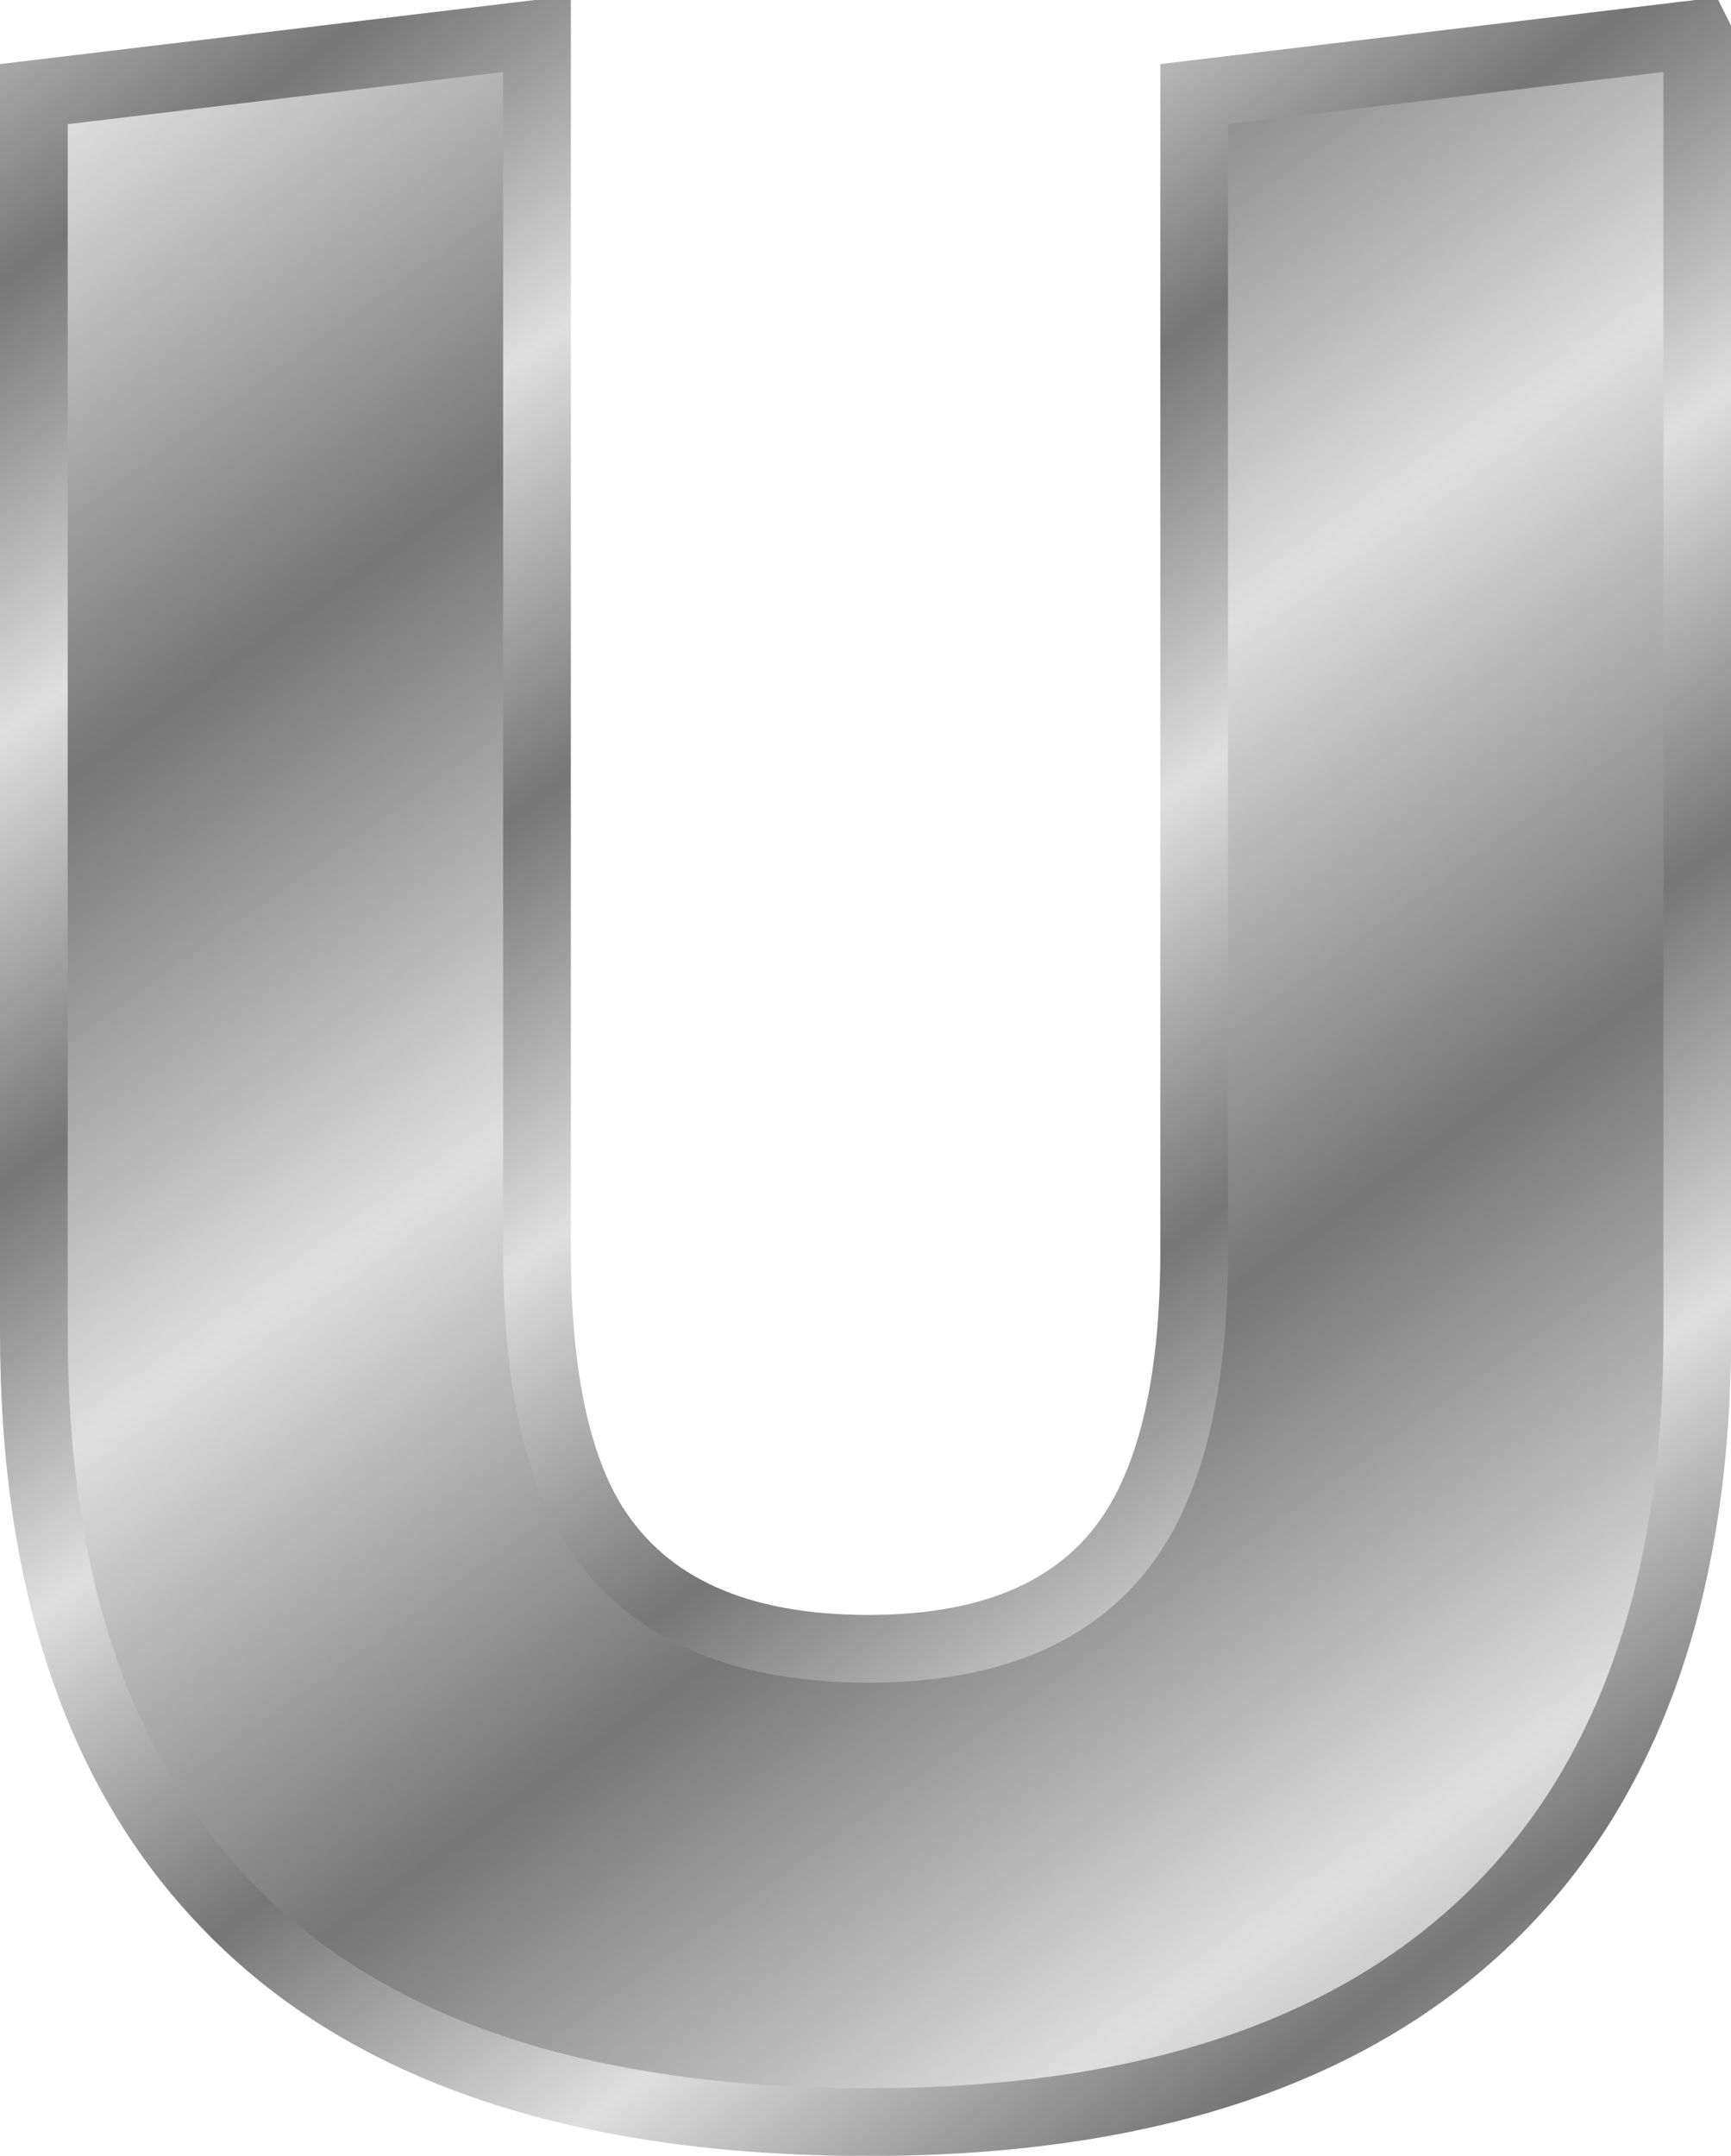
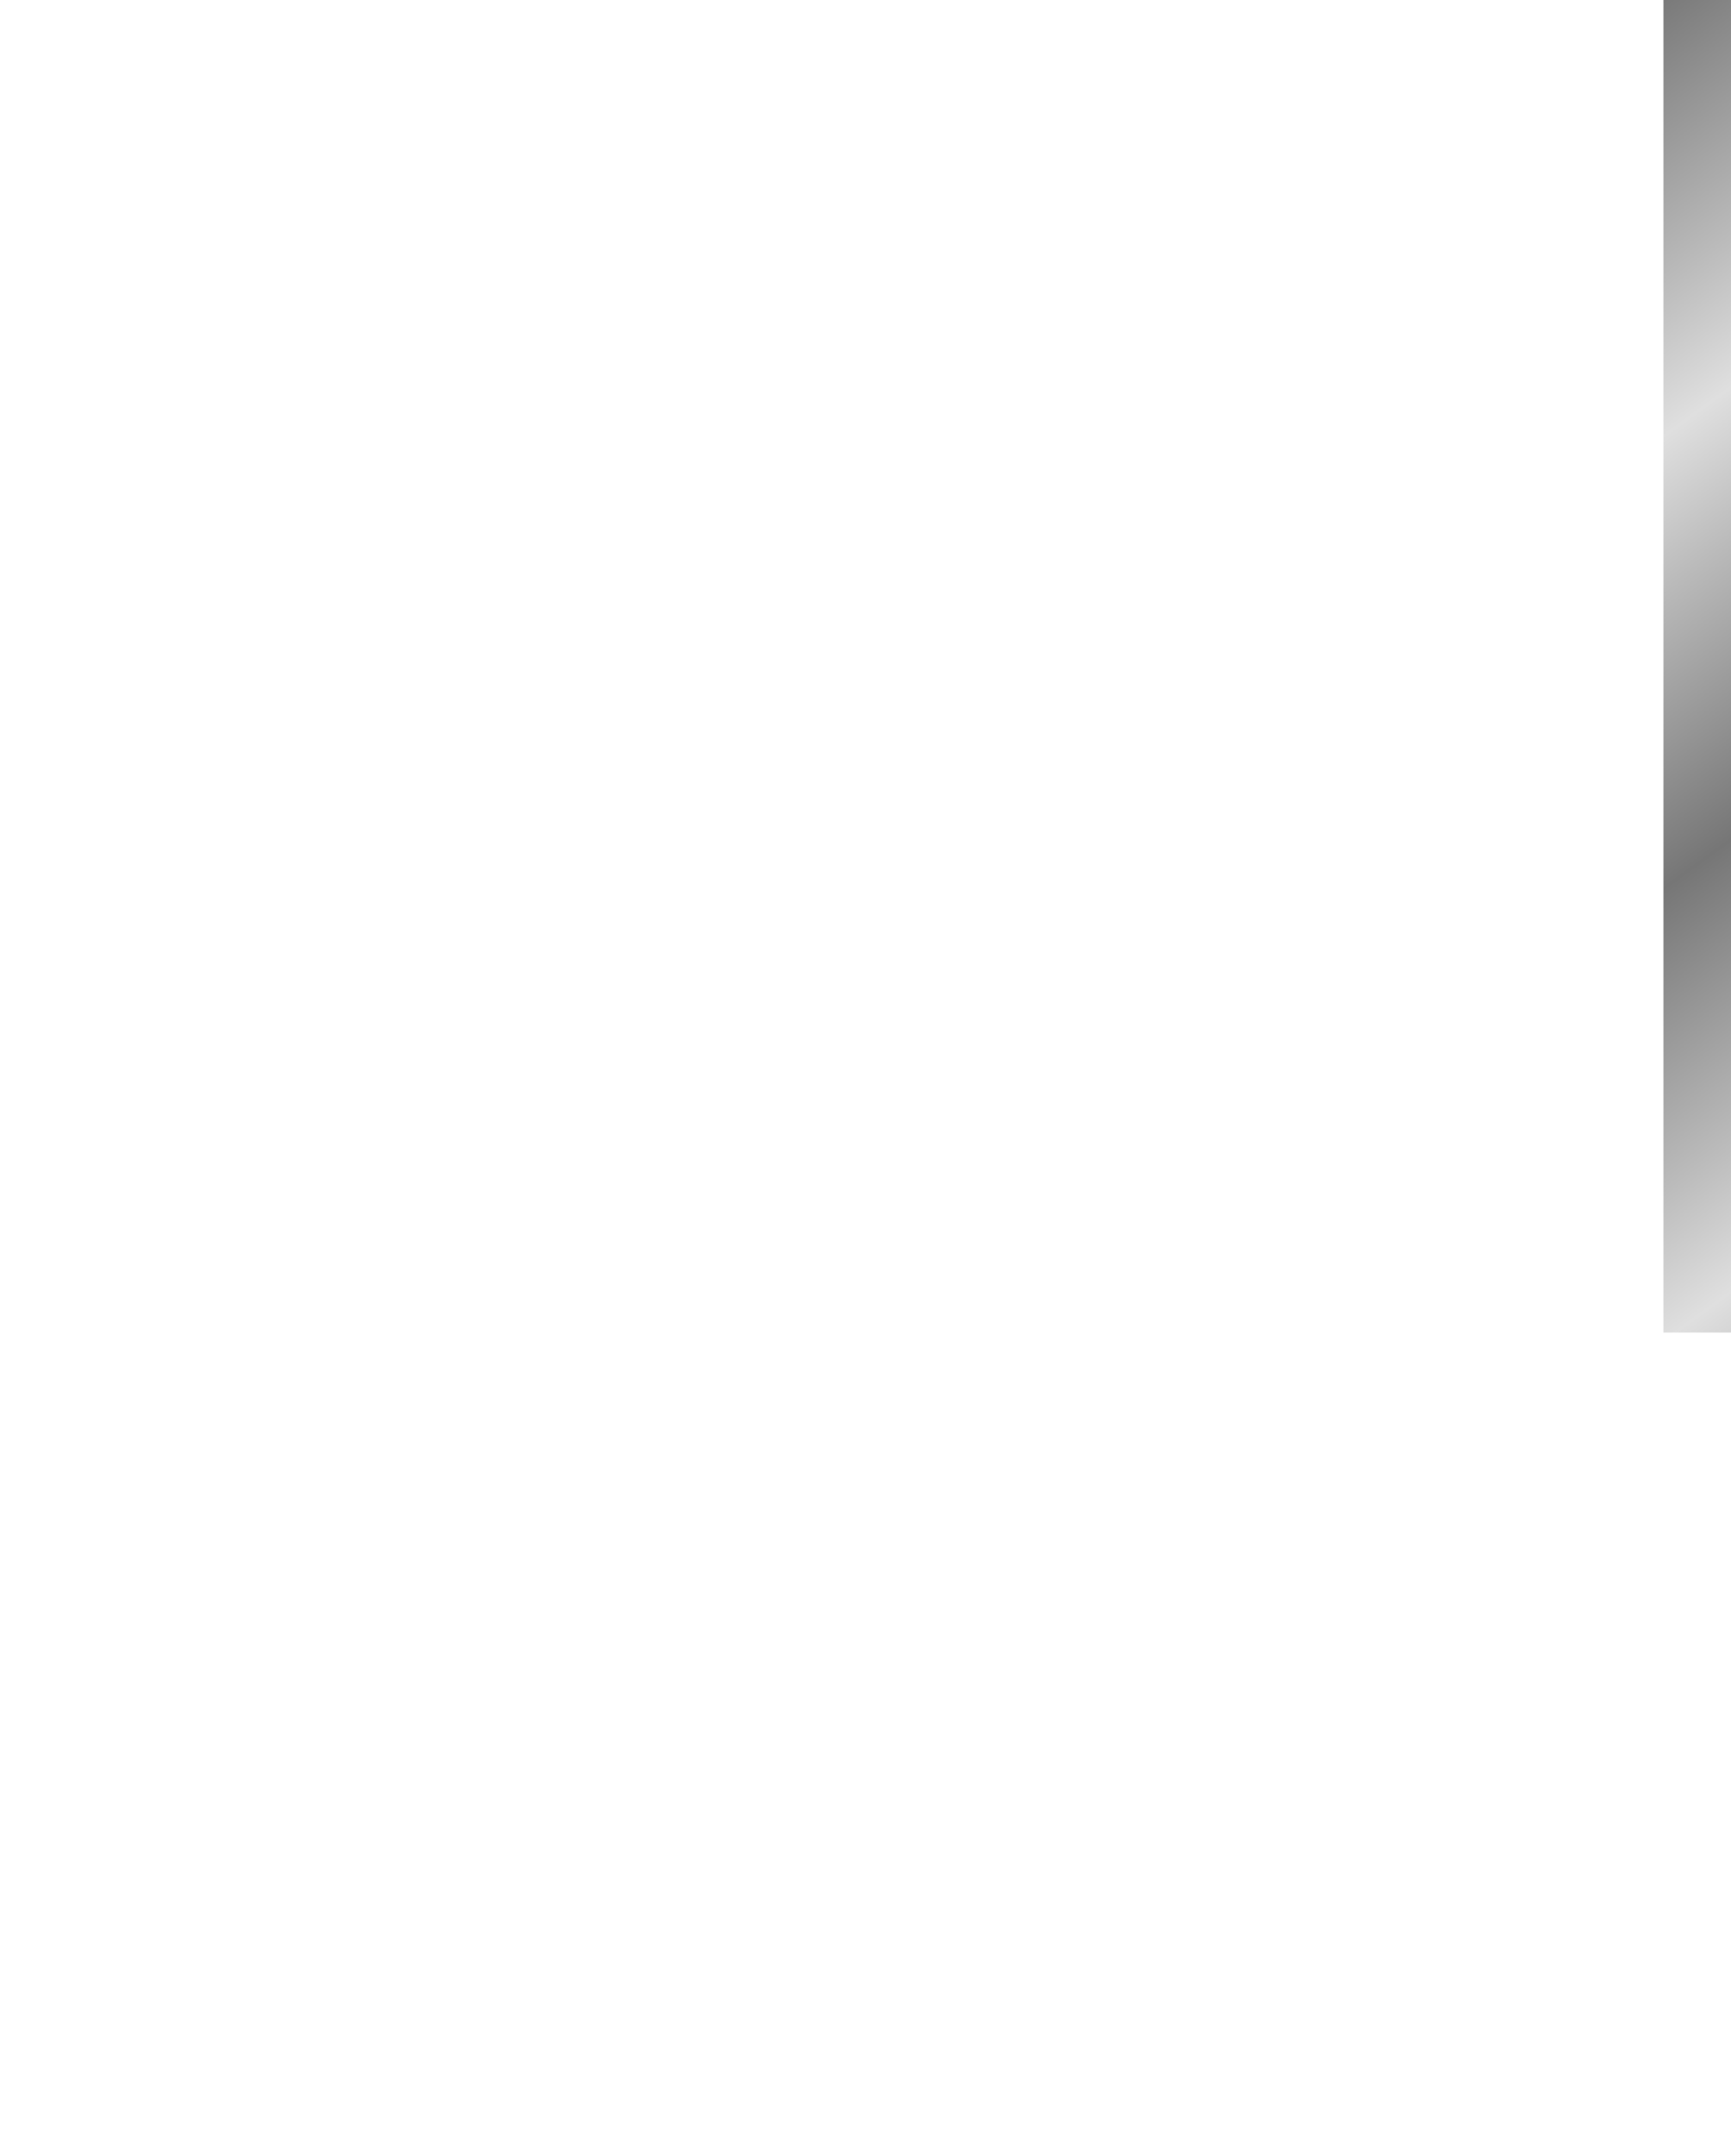
<svg xmlns="http://www.w3.org/2000/svg" xmlns:xlink="http://www.w3.org/1999/xlink" viewBox="0 0 51.125 63.676" version="1.0">
  <defs>
    <linearGradient id="a">
      <stop offset="0" stop-color="#767676" />
      <stop offset=".667" stop-color="#bbb" />
      <stop offset="1" stop-color="#dfdfdf" />
    </linearGradient>
    <linearGradient id="c" y2="67.469" xlink:href="#a" spreadMethod="reflect" gradientUnits="userSpaceOnUse" x2="45.681" gradientTransform="translate(429.7 -123.05)" y1="54.347" x1="36.311" />
    <linearGradient id="b" y2="74.704" xlink:href="#a" spreadMethod="reflect" gradientUnits="userSpaceOnUse" x2="68.138" gradientTransform="translate(416.89 -148.67)" y1="65.935" x1="61.794" />
  </defs>
-   <path d="M726.11 114.5v38.36c0 7.06-1.78 12.55-5.34 16.47-4.15 4.56-10.53 6.85-19.14 6.85-8.54 0-14.86-2.14-18.95-6.41-3.8-3.92-5.7-9.55-5.7-16.91v-36.58l14.86-1.78v35.96c0 3.62.57 6.32 1.69 8.1 1.55 2.43 4.25 3.64 8.1 3.64 3.8 0 6.44-1.21 7.93-3.64 1.12-1.84 1.69-4.54 1.69-8.1v-34.18l14.86-1.78z" stroke-width="2" color="#000" stroke="url(#b)" fill="url(#c)" transform="translate(-675.98 -113.5)" />
+   <path d="M726.11 114.5v38.36v-36.58l14.86-1.78v35.96c0 3.62.57 6.32 1.69 8.1 1.55 2.43 4.25 3.64 8.1 3.64 3.8 0 6.44-1.21 7.93-3.64 1.12-1.84 1.69-4.54 1.69-8.1v-34.18l14.86-1.78z" stroke-width="2" color="#000" stroke="url(#b)" fill="url(#c)" transform="translate(-675.98 -113.5)" />
</svg>